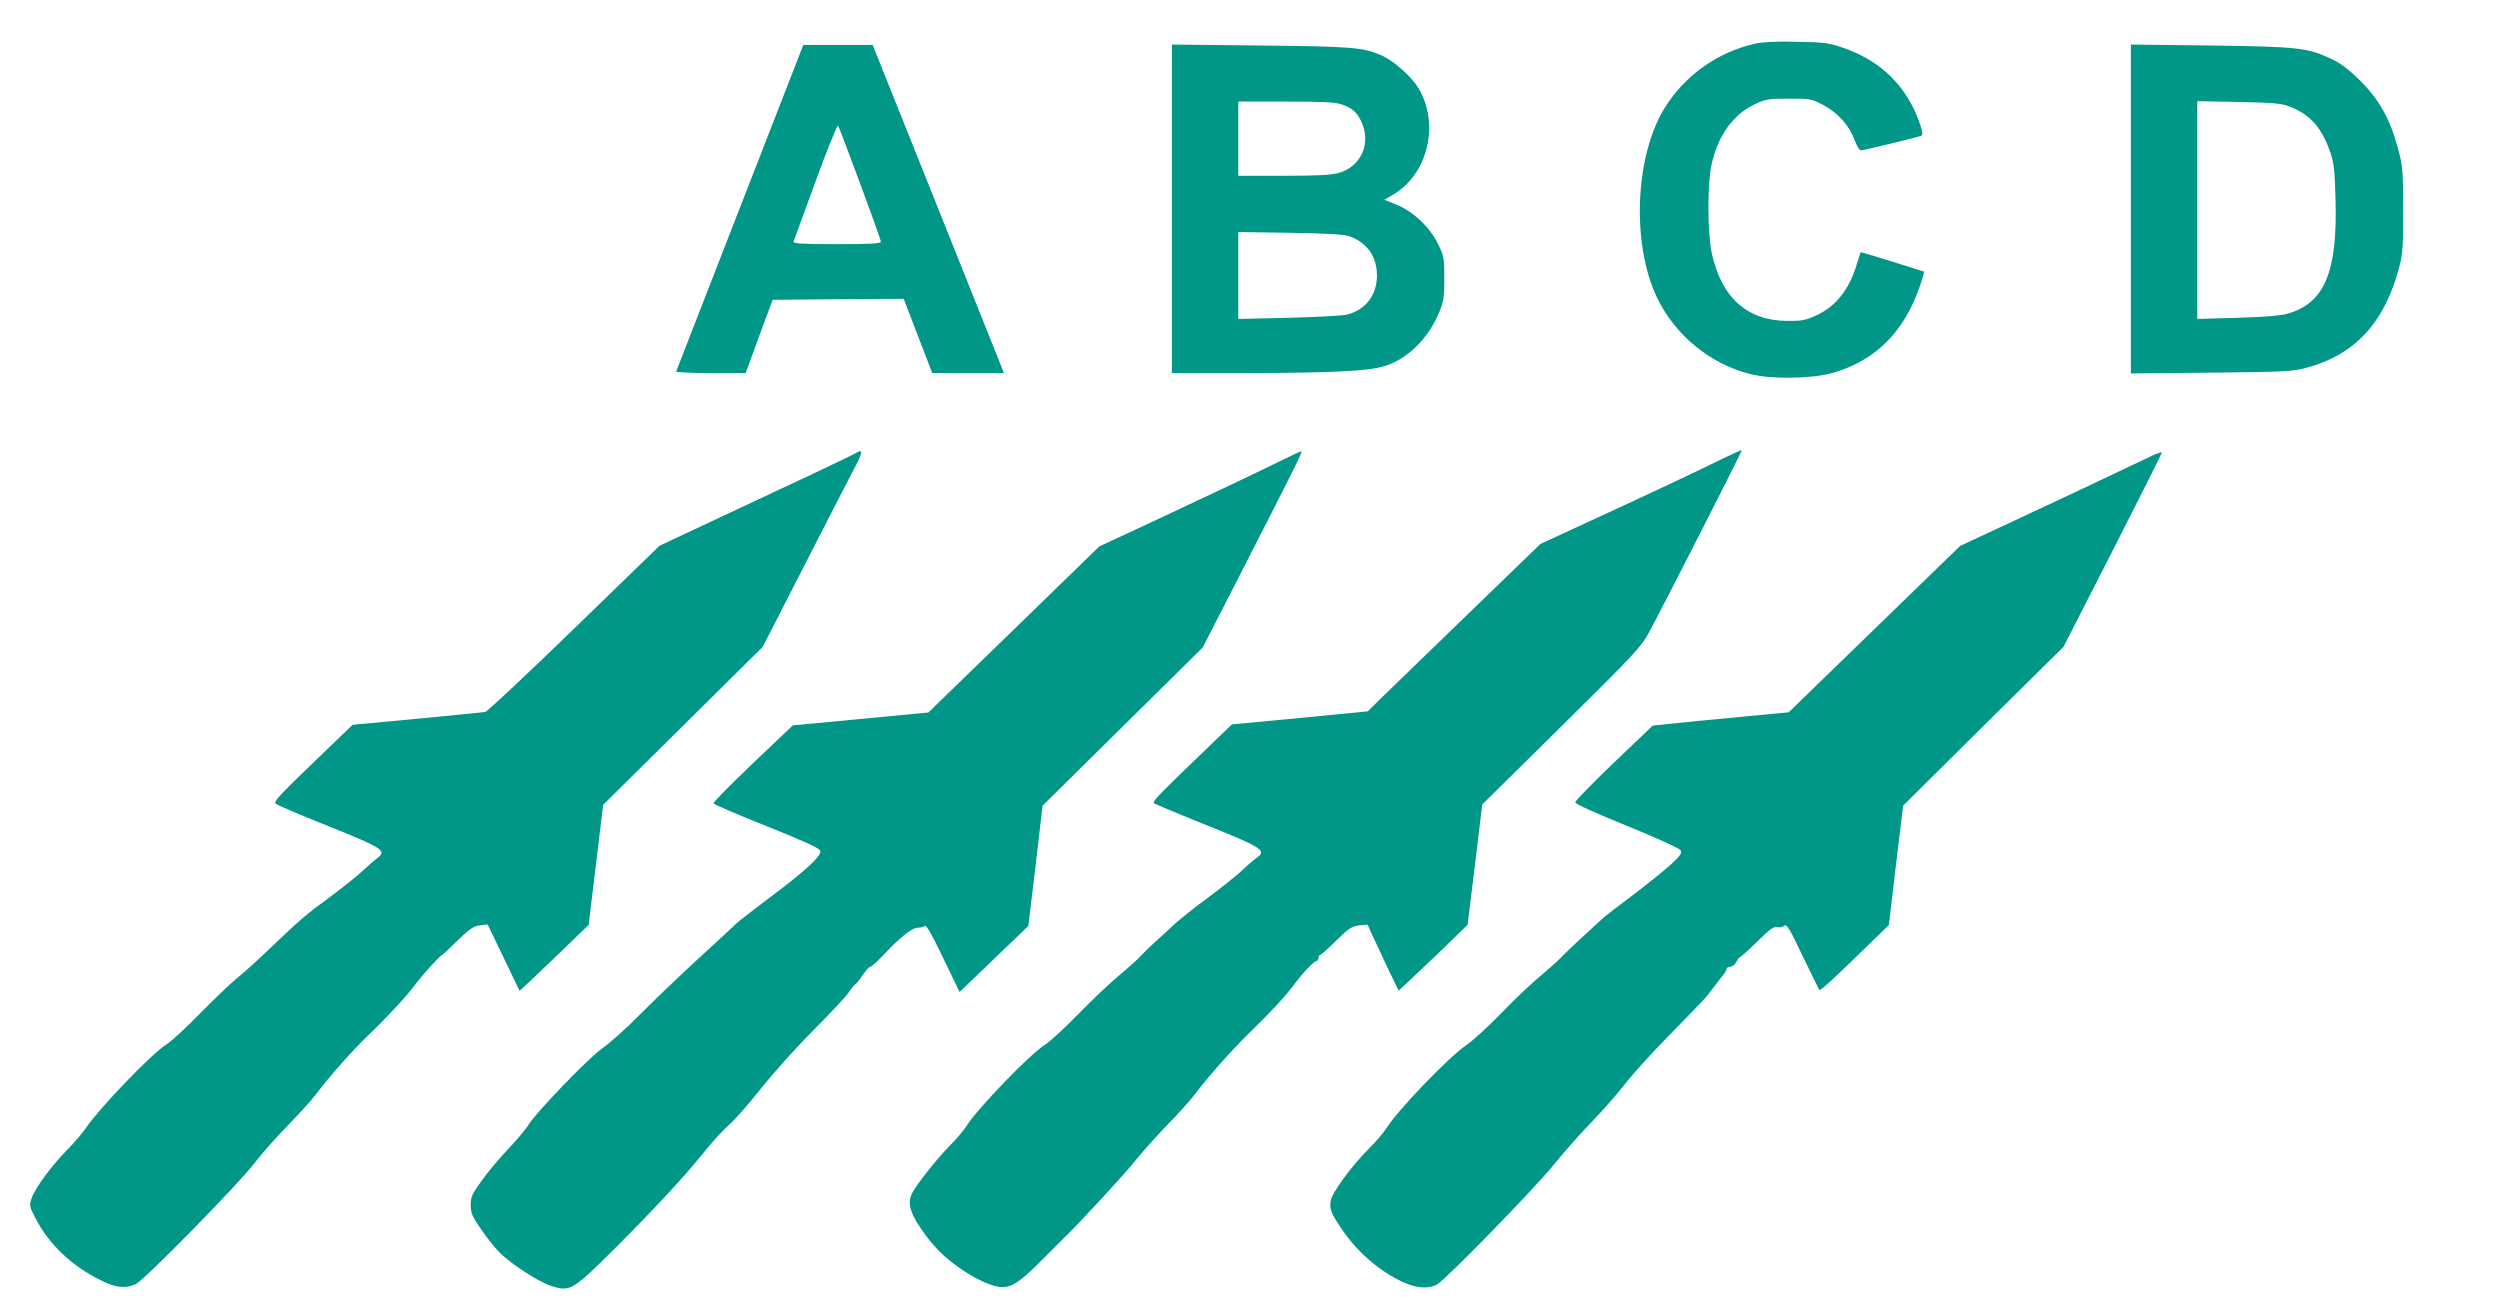
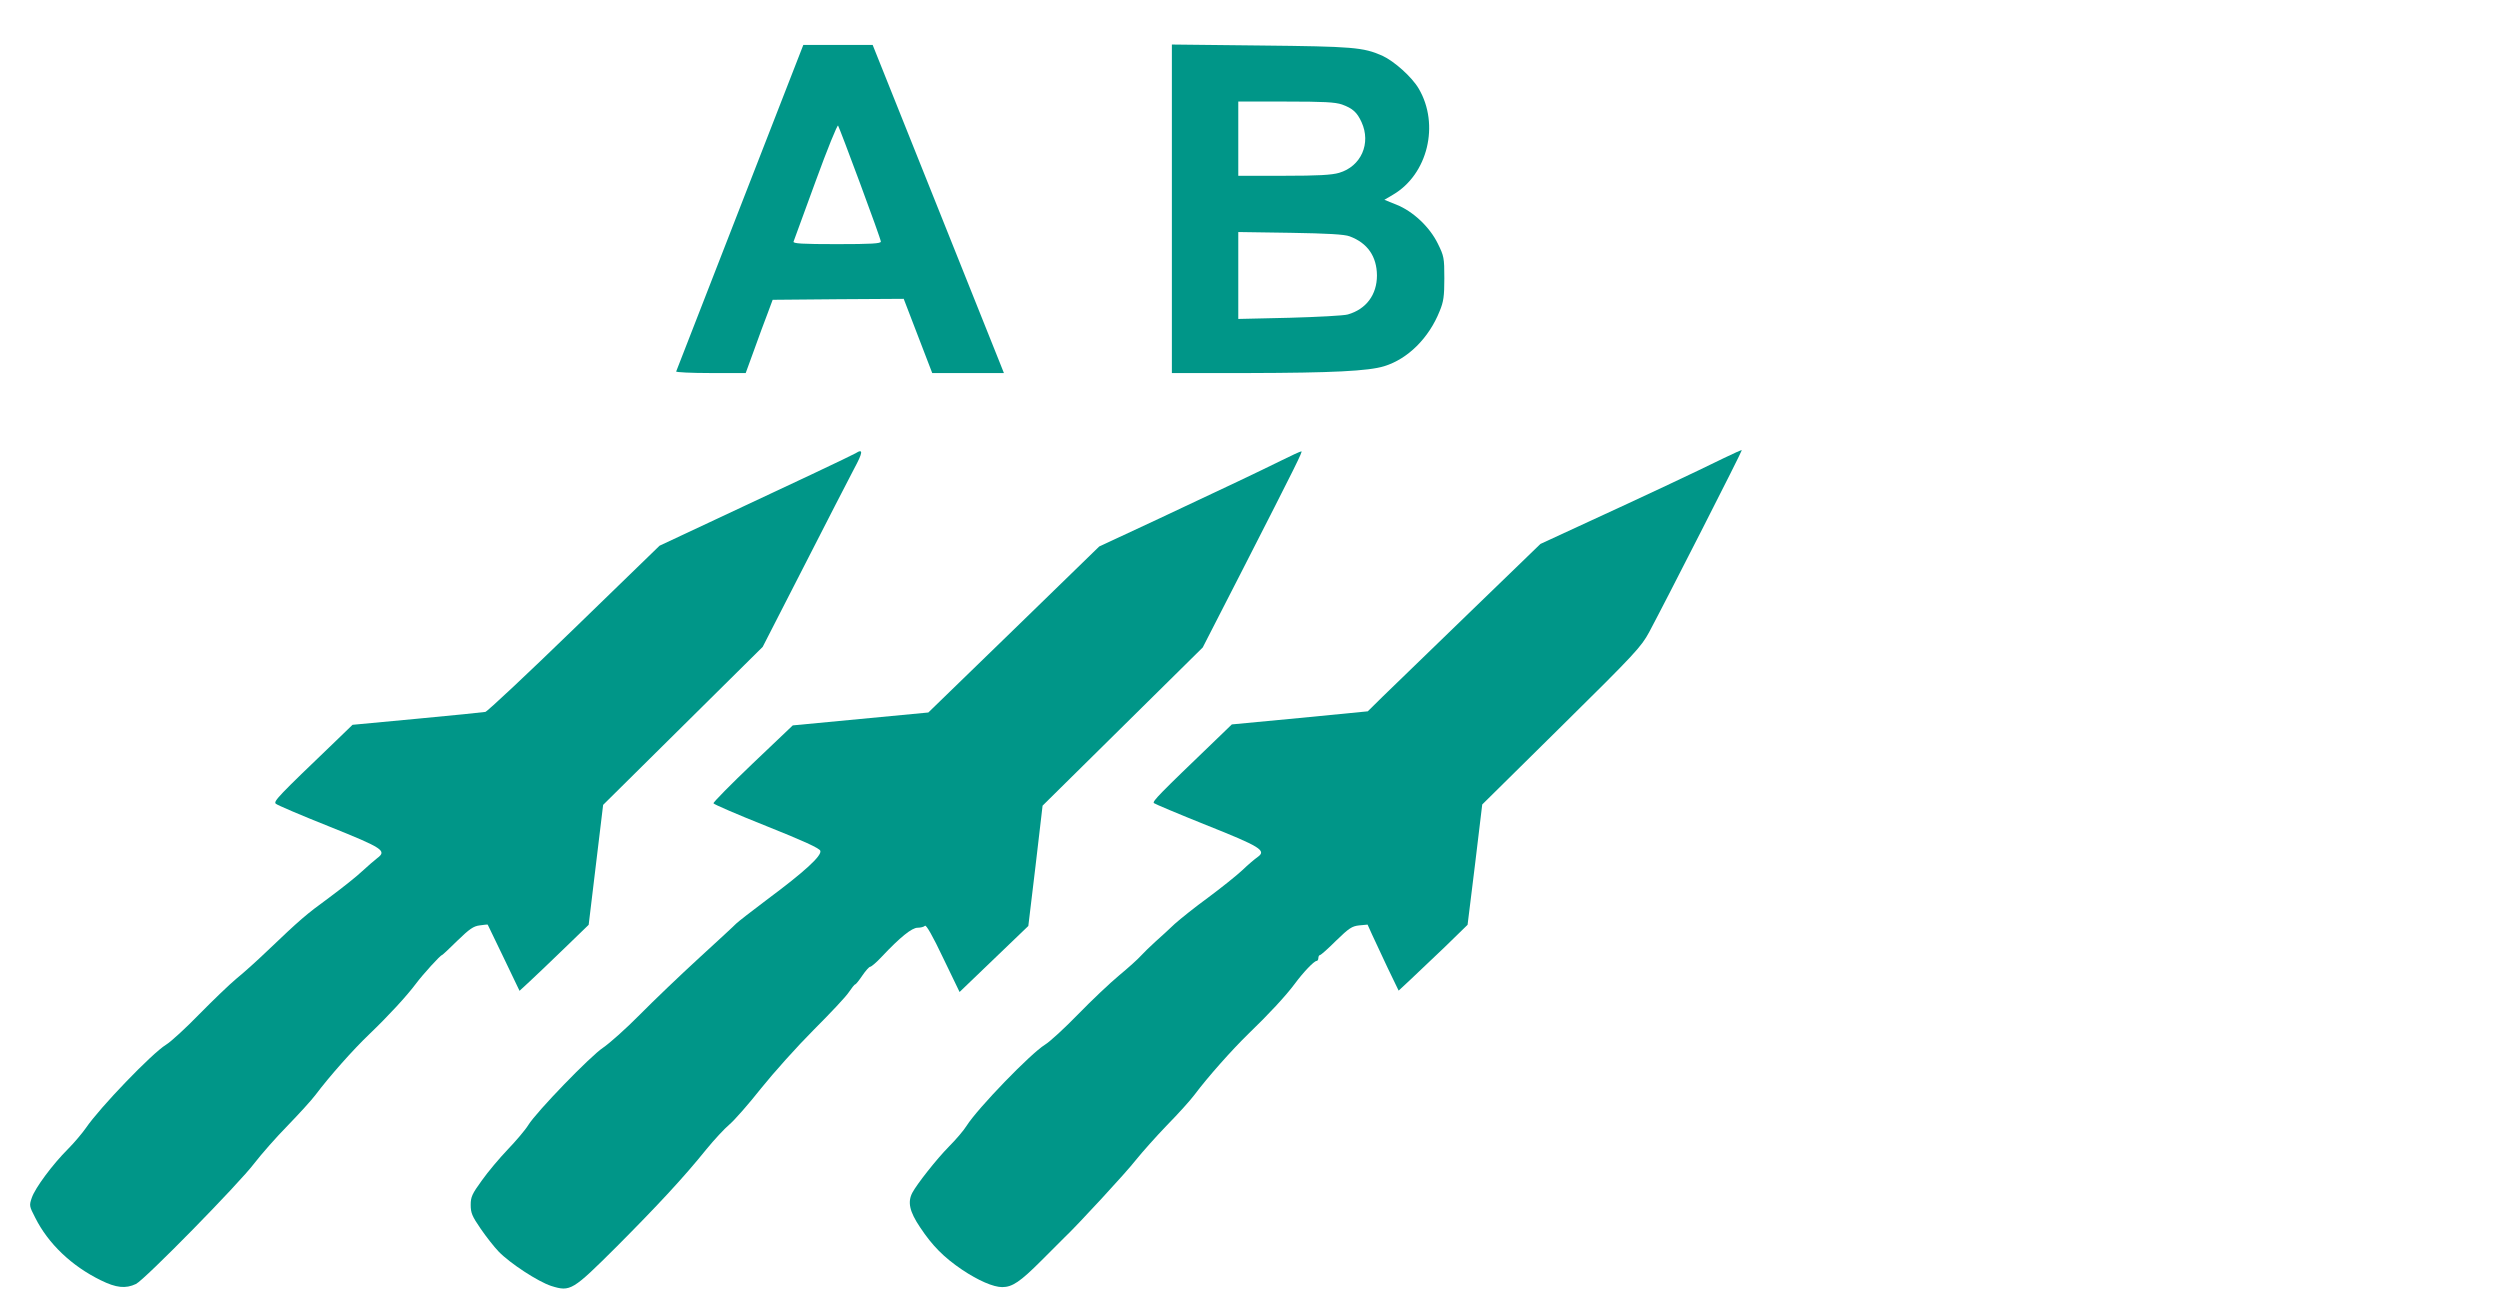
<svg xmlns="http://www.w3.org/2000/svg" version="1.0" width="1280pt" height="664pt" viewBox="0 0 1280 664" preserveAspectRatio="xMidYMid meet">
  <g transform="translate(0,664) scale(0.1,-0.1)" fill="#009688" stroke="none">
-     <path d="M8984 6416 c-193 -44 -360 -164 -463 -332 -151 -248 -168 -696 -36 -970 93 -192 274 -340 480 -390 103 -26 305 -23 408 4 210 57 355 189 440 402 14 36 28 77 32 92 l7 27 -162 51 c-89 28 -163 50 -164 48 -1 -2 -10 -30 -20 -63 -40 -131 -107 -214 -209 -261 -53 -24 -74 -28 -147 -27 -205 1 -337 120 -386 348 -22 107 -23 352 -1 452 33 150 111 258 225 311 51 24 68 27 172 27 112 0 117 -1 179 -35 74 -40 132 -106 158 -181 10 -27 24 -49 31 -49 12 0 281 65 309 75 9 3 7 19 -7 61 -66 192 -199 323 -395 390 -71 24 -97 28 -235 30 -106 3 -174 -1 -216 -10z" />
    <path d="M3789 5578 c-178 -457 -325 -835 -327 -840 -2 -4 77 -8 176 -8 l180 0 43 118 c23 64 54 149 69 187 l26 70 335 3 336 2 73 -190 73 -190 183 0 184 0 -19 48 c-10 26 -162 404 -336 840 l-317 792 -178 0 -177 0 -324 -832z m615 122 c58 -156 106 -290 106 -297 0 -10 -48 -13 -226 -13 -177 0 -225 3 -221 13 2 6 53 146 113 309 60 165 112 292 115 285 4 -7 55 -140 113 -297z" />
    <path d="M6000 5571 l0 -841 393 0 c427 1 613 10 694 35 121 37 229 144 284 282 20 48 24 76 24 168 0 105 -2 114 -33 177 -42 86 -127 166 -212 200 l-62 25 44 26 c178 104 240 359 132 543 -35 60 -126 141 -187 169 -98 43 -150 47 -624 52 l-453 5 0 -841z m871 534 c55 -20 77 -40 100 -90 50 -109 -2 -227 -115 -260 -38 -11 -107 -15 -283 -15 l-233 0 0 190 0 190 244 0 c193 0 252 -3 287 -15z m39 -675 c92 -34 139 -103 140 -200 0 -99 -55 -173 -149 -200 -20 -6 -154 -13 -298 -17 l-263 -6 0 222 0 223 268 -4 c188 -3 277 -8 302 -18z" />
-     <path d="M10910 5570 l0 -842 413 4 c383 4 417 6 490 26 248 68 400 235 473 522 16 63 19 109 18 290 0 199 -2 222 -27 312 -39 147 -95 247 -191 343 -57 57 -100 90 -147 112 -123 59 -172 64 -621 70 l-408 5 0 -842z m816 523 c103 -40 162 -108 205 -233 19 -55 23 -93 27 -243 10 -370 -56 -527 -242 -582 -34 -11 -119 -18 -258 -22 l-208 -6 0 558 0 557 213 -4 c183 -4 219 -7 263 -25z" />
    <path d="M8825 4294 c-144 -71 -421 -201 -689 -324 l-249 -115 -366 -354 c-201 -195 -400 -388 -442 -428 l-76 -75 -348 -34 -348 -33 -86 -83 c-285 -274 -322 -311 -313 -320 4 -4 125 -55 267 -112 279 -111 311 -131 264 -164 -13 -9 -49 -39 -79 -68 -30 -28 -109 -91 -175 -140 -66 -48 -142 -109 -170 -134 -27 -26 -72 -67 -99 -91 -27 -24 -60 -57 -75 -73 -14 -16 -64 -61 -111 -100 -47 -39 -141 -128 -210 -199 -68 -70 -145 -141 -170 -156 -73 -45 -344 -325 -401 -415 -14 -23 -55 -71 -91 -107 -63 -64 -163 -191 -187 -236 -25 -48 -14 -97 40 -177 63 -95 122 -154 215 -217 82 -55 160 -89 205 -89 52 0 92 27 200 135 57 57 111 111 119 119 62 58 318 335 365 396 33 41 105 122 161 180 57 58 120 128 140 155 69 92 191 229 275 311 104 100 193 196 239 258 42 57 98 116 111 116 5 0 9 7 9 15 0 8 4 15 8 15 5 0 42 33 83 74 66 64 81 74 118 78 l43 4 23 -51 c13 -27 48 -103 79 -169 l57 -118 57 53 c31 29 111 105 177 168 l119 116 38 308 37 308 406 401 c378 373 408 406 449 482 83 155 477 928 474 931 -2 2 -43 -17 -93 -41z" />
    <path d="M4380 4319 c-16 -10 -348 -167 -749 -354 l-254 -119 -436 -423 c-240 -233 -445 -425 -456 -428 -11 -2 -168 -18 -350 -35 l-330 -31 -90 -87 c-290 -278 -316 -305 -303 -317 7 -7 129 -59 272 -116 279 -112 298 -125 247 -163 -14 -11 -48 -40 -76 -66 -27 -26 -104 -87 -170 -136 -119 -87 -145 -109 -319 -275 -50 -48 -120 -111 -156 -140 -36 -30 -121 -112 -190 -182 -68 -70 -145 -141 -170 -156 -72 -44 -340 -323 -410 -426 -19 -27 -60 -76 -92 -108 -79 -79 -168 -199 -185 -249 -14 -40 -13 -44 17 -102 67 -134 187 -248 336 -321 79 -39 127 -44 180 -19 44 21 528 514 607 619 34 44 109 130 168 190 59 61 125 133 145 160 70 93 191 230 275 310 100 96 191 195 239 259 35 47 125 146 133 146 2 0 38 33 79 74 62 60 82 74 114 78 21 3 40 5 41 4 0 -1 37 -77 82 -170 l81 -169 52 48 c29 27 109 103 177 169 l125 121 37 307 37 307 408 404 409 405 209 408 c115 225 231 451 258 502 47 87 49 107 8 81z" />
    <path d="M6560 4282 c-126 -62 -252 -122 -623 -296 l-309 -144 -437 -425 -438 -425 -347 -33 -347 -33 -205 -195 c-112 -107 -203 -199 -201 -204 1 -5 124 -58 272 -117 188 -75 271 -113 275 -126 9 -25 -82 -108 -269 -247 -80 -60 -153 -117 -162 -126 -8 -9 -94 -88 -190 -176 -96 -88 -232 -218 -304 -291 -71 -72 -156 -147 -187 -168 -64 -42 -340 -327 -383 -396 -15 -25 -63 -81 -105 -125 -42 -44 -102 -115 -133 -159 -50 -69 -57 -84 -57 -125 0 -41 7 -58 51 -122 28 -41 69 -93 92 -117 59 -61 202 -154 269 -176 99 -31 109 -24 336 202 210 211 343 354 459 498 40 49 93 106 118 127 25 21 98 104 162 185 65 81 186 216 270 300 84 84 165 170 179 192 15 22 29 40 33 40 3 0 20 21 36 45 17 25 35 45 40 45 6 0 33 23 59 51 95 101 155 149 184 149 15 0 32 4 38 10 6 6 39 -51 93 -165 l84 -174 176 169 176 169 37 308 36 308 410 405 410 405 205 400 c275 538 308 605 300 604 -5 0 -51 -21 -103 -47z" />
-     <path d="M11030 4312 c-19 -9 -111 -53 -205 -97 -93 -45 -309 -146 -480 -226 l-309 -144 -439 -426 -439 -426 -242 -23 c-132 -12 -289 -28 -348 -34 l-106 -11 -199 -190 c-109 -104 -198 -196 -198 -203 0 -8 101 -54 264 -120 150 -61 269 -115 275 -125 9 -14 2 -26 -49 -73 -33 -30 -121 -101 -195 -157 -74 -56 -140 -106 -146 -112 -115 -104 -202 -186 -223 -209 -14 -15 -61 -57 -104 -93 -44 -36 -134 -121 -200 -190 -67 -69 -148 -143 -181 -165 -91 -63 -348 -330 -408 -425 -15 -24 -56 -71 -91 -106 -83 -82 -185 -220 -193 -262 -8 -43 -2 -60 47 -135 52 -81 127 -160 206 -216 124 -88 222 -116 290 -81 42 22 512 504 601 617 42 52 125 147 186 210 61 63 140 153 176 200 36 47 137 159 225 248 201 206 181 184 231 250 24 32 48 62 54 69 5 7 10 17 10 23 0 5 8 10 18 10 10 0 25 11 32 25 7 14 16 25 20 25 3 0 43 36 87 79 63 63 85 79 102 74 12 -3 28 0 36 7 13 11 27 -12 95 -156 45 -93 83 -170 85 -173 5 -5 77 61 243 223 l113 110 36 305 37 306 410 407 411 406 254 497 c139 273 252 498 250 499 -2 2 -20 -4 -39 -12z" />
  </g>
</svg>